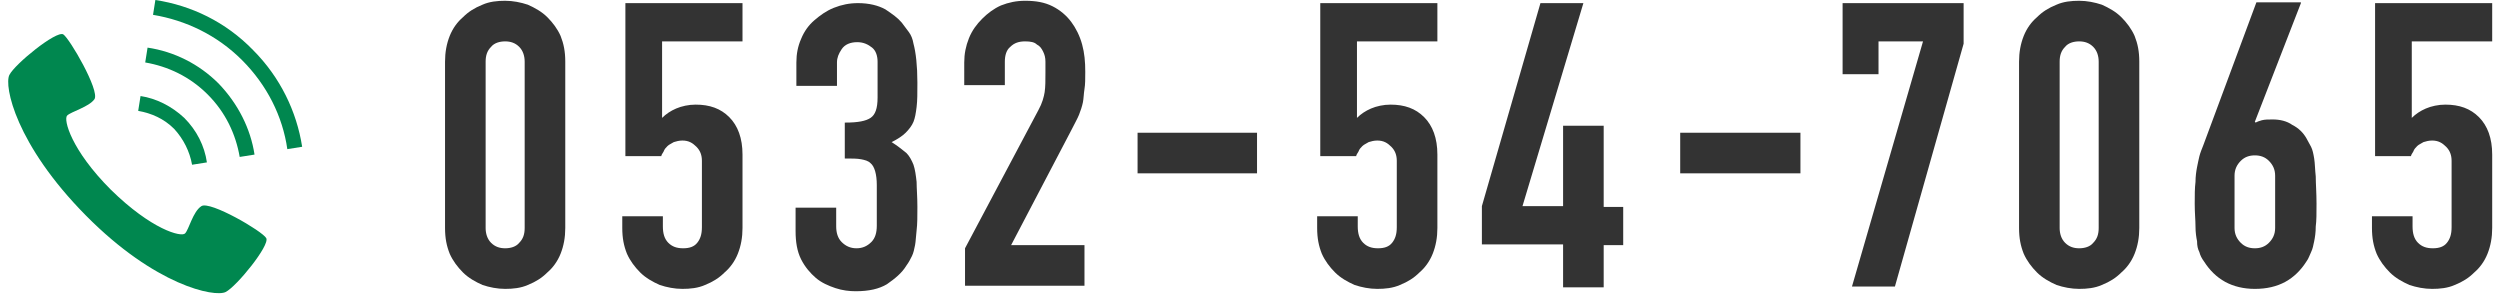
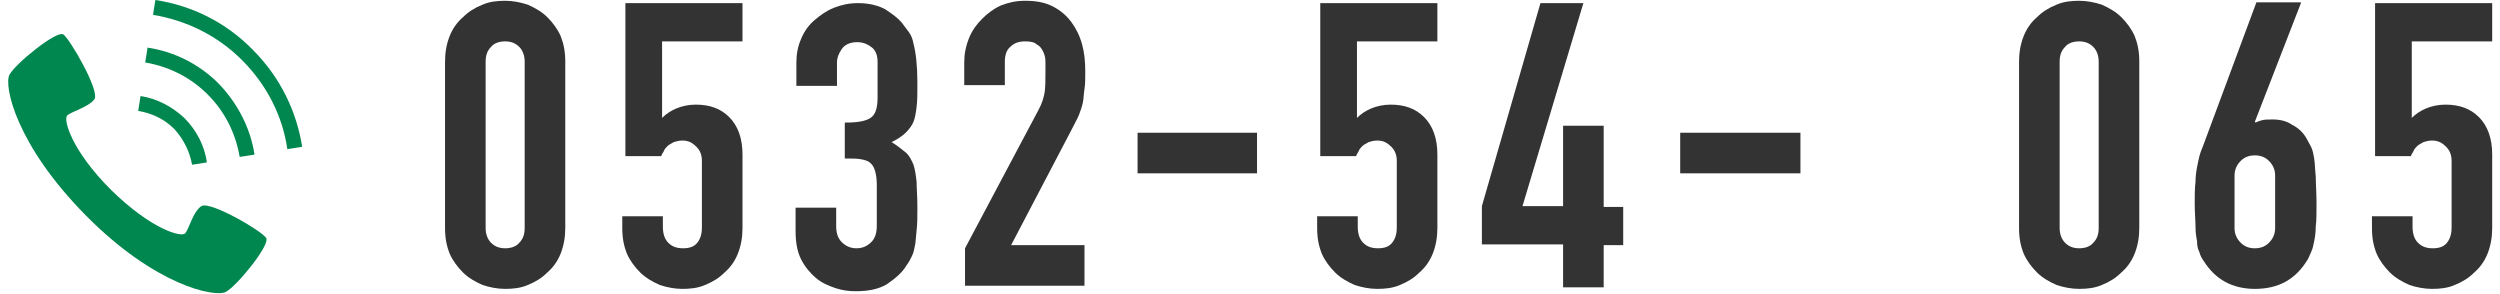
<svg xmlns="http://www.w3.org/2000/svg" version="1.1" id="レイヤー_1" x="0px" y="0px" viewBox="0 0 320.2 37.6" style="enable-background:new 0 0 320.2 37.6;" xml:space="preserve">
  <style type="text/css">
	.st0{fill:#333333;}
	.st1{fill:#00874F;}
</style>
  <g>
    <g>
      <path class="st0" d="M57,7.9c0-1.2,0.2-2.3,0.6-3.3s1-1.8,1.7-2.4c0.7-0.7,1.5-1.2,2.5-1.6c0.9-0.4,1.9-0.5,2.9-0.5    c1,0,2,0.2,2.9,0.5c0.9,0.4,1.8,0.9,2.5,1.6c0.7,0.7,1.3,1.5,1.7,2.4c0.4,1,0.6,2,0.6,3.3v21.3c0,1.2-0.2,2.3-0.6,3.3    c-0.4,1-1,1.8-1.7,2.4c-0.7,0.7-1.5,1.2-2.5,1.6c-0.9,0.4-1.9,0.5-2.9,0.5c-1,0-2-0.2-2.9-0.5c-0.9-0.4-1.8-0.9-2.5-1.6    c-0.7-0.7-1.3-1.5-1.7-2.4c-0.4-1-0.6-2-0.6-3.3V7.9z M62.2,29.2c0,0.7,0.2,1.4,0.7,1.9c0.5,0.5,1.1,0.7,1.8,0.7    c0.7,0,1.4-0.2,1.8-0.7c0.5-0.5,0.7-1.1,0.7-1.9V7.9c0-0.7-0.2-1.4-0.7-1.9c-0.5-0.5-1.1-0.7-1.8-0.7c-0.7,0-1.4,0.2-1.8,0.7    c-0.5,0.5-0.7,1.1-0.7,1.9V29.2z" />
      <path class="st0" d="M95.1,0.4v4.9H84.8v9.8c0.5-0.5,1.1-0.9,1.8-1.2c0.7-0.3,1.6-0.5,2.5-0.5c1.8,0,3.2,0.5,4.3,1.6    c1.1,1.1,1.7,2.7,1.7,4.8v9.4c0,1.2-0.2,2.3-0.6,3.3c-0.4,1-1,1.8-1.7,2.4c-0.7,0.7-1.5,1.2-2.5,1.6c-0.9,0.4-1.9,0.5-2.9,0.5    c-1,0-2-0.2-2.9-0.5c-0.9-0.4-1.8-0.9-2.5-1.6c-0.7-0.7-1.3-1.5-1.7-2.4c-0.4-1-0.6-2-0.6-3.3v-1.5h5.2V29c0,0.9,0.2,1.6,0.7,2.1    c0.5,0.5,1.1,0.7,1.9,0.7s1.4-0.2,1.8-0.7c0.4-0.5,0.6-1.1,0.6-2v-8.5c0-0.7-0.2-1.3-0.7-1.8s-1-0.8-1.8-0.8    c-0.4,0-0.8,0.1-1.1,0.2c-0.3,0.2-0.6,0.3-0.8,0.5c-0.2,0.2-0.4,0.4-0.5,0.7c-0.2,0.3-0.3,0.5-0.3,0.6h-4.6V0.4H95.1z" />
      <path class="st0" d="M108.3,15.7c1.6,0,2.6-0.2,3.2-0.6c0.6-0.4,0.9-1.2,0.9-2.6V7.9c0-0.7-0.2-1.4-0.7-1.8s-1.1-0.7-1.9-0.7    c-0.9,0-1.6,0.3-2,0.9c-0.4,0.6-0.6,1.1-0.6,1.7v3h-5.2v-3c0-1.1,0.2-2.1,0.6-3c0.4-1,1-1.8,1.7-2.4s1.5-1.2,2.5-1.6    c1-0.4,2-0.6,3.1-0.6c1.4,0,2.6,0.3,3.5,0.8c0.9,0.6,1.6,1.1,2.1,1.7c0.3,0.4,0.6,0.8,0.9,1.2s0.5,0.9,0.6,1.5    c0.3,1.1,0.5,2.8,0.5,5c0,1.3,0,2.3-0.1,3.1c-0.1,0.8-0.2,1.4-0.4,1.9c-0.2,0.5-0.6,1-1,1.4c-0.4,0.4-1,0.8-1.8,1.2    c0.8,0.5,1.4,1,1.9,1.4c0.4,0.4,0.7,1,0.9,1.5c0.2,0.6,0.3,1.3,0.4,2.2c0,0.8,0.1,1.9,0.1,3.2c0,1.2,0,2.2-0.1,3    c-0.1,0.8-0.1,1.4-0.2,1.9c-0.1,0.5-0.2,1-0.4,1.4c-0.2,0.4-0.4,0.8-0.7,1.2c-0.6,1-1.5,1.7-2.5,2.4c-1,0.6-2.3,0.9-4,0.9    c-0.8,0-1.7-0.1-2.6-0.4s-1.8-0.7-2.5-1.3c-0.7-0.6-1.4-1.4-1.9-2.4c-0.5-1-0.7-2.2-0.7-3.6v-3h5.2V29c0,0.8,0.2,1.5,0.7,2    c0.5,0.5,1.1,0.8,1.9,0.8c0.8,0,1.4-0.3,1.9-0.8s0.7-1.2,0.7-2.1v-5.2c0-1.4-0.3-2.4-0.8-2.8c-0.3-0.3-0.7-0.4-1.2-0.5    c-0.5-0.1-1.2-0.1-2.1-0.1V15.7z" />
      <path class="st0" d="M123.6,36.7v-4.9l9.4-17.7c0.5-0.9,0.7-1.7,0.8-2.3c0.1-0.7,0.1-1.5,0.1-2.5c0-0.4,0-0.9,0-1.4    c0-0.5-0.1-0.9-0.3-1.3c-0.2-0.4-0.4-0.7-0.8-0.9c-0.3-0.3-0.8-0.4-1.5-0.4c-0.8,0-1.4,0.2-1.9,0.7c-0.5,0.4-0.7,1.1-0.7,1.9v3    h-5.2V8c0-1.1,0.2-2.1,0.6-3.1c0.4-1,1-1.8,1.7-2.5c0.7-0.7,1.5-1.3,2.4-1.7c1-0.4,2-0.6,3.1-0.6c1.4,0,2.5,0.2,3.5,0.7    c1,0.5,1.8,1.2,2.4,2c0.6,0.8,1.1,1.8,1.4,2.9c0.3,1.1,0.4,2.2,0.4,3.5c0,0.9,0,1.6-0.1,2.2s-0.1,1.2-0.2,1.7    c-0.1,0.5-0.3,1.1-0.5,1.6c-0.2,0.5-0.6,1.2-1,2l-7.7,14.7h9.4v5.2H123.6z" />
      <path class="st0" d="M145.7,22.2V17H161v5.2H145.7z" />
      <path class="st0" d="M184.1,0.4v4.9h-10.3v9.8c0.5-0.5,1.1-0.9,1.8-1.2c0.7-0.3,1.6-0.5,2.5-0.5c1.8,0,3.2,0.5,4.3,1.6    c1.1,1.1,1.7,2.7,1.7,4.8v9.4c0,1.2-0.2,2.3-0.6,3.3c-0.4,1-1,1.8-1.7,2.4c-0.7,0.7-1.5,1.2-2.5,1.6c-0.9,0.4-1.9,0.5-2.9,0.5    c-1,0-2-0.2-2.9-0.5c-0.9-0.4-1.8-0.9-2.5-1.6c-0.7-0.7-1.3-1.5-1.7-2.4c-0.4-1-0.6-2-0.6-3.3v-1.5h5.2V29c0,0.9,0.2,1.6,0.7,2.1    c0.5,0.5,1.1,0.7,1.9,0.7s1.4-0.2,1.8-0.7c0.4-0.5,0.6-1.1,0.6-2v-8.5c0-0.7-0.2-1.3-0.7-1.8s-1-0.8-1.8-0.8    c-0.4,0-0.8,0.1-1.1,0.2c-0.3,0.2-0.6,0.3-0.8,0.5c-0.2,0.2-0.4,0.4-0.5,0.7c-0.2,0.3-0.3,0.5-0.3,0.6h-4.6V0.4H184.1z" />
      <path class="st0" d="M200.2,36.7v-5.4h-10.4v-4.9l7.5-26h5.5l-7.8,26h5.2V16.1h5.2v10.4h2.5v4.9h-2.5v5.4H200.2z" />
      <path class="st0" d="M215.2,22.2V17h15.4v5.2H215.2z" />
-       <path class="st0" d="M237.2,36.7l9.1-31.4h-5.7v4.2H236V0.4h15.5v5.2l-8.8,31.1H237.2z" />
      <path class="st0" d="M258.6,7.9c0-1.2,0.2-2.3,0.6-3.3s1-1.8,1.7-2.4c0.7-0.7,1.5-1.2,2.5-1.6c0.9-0.4,1.9-0.5,2.9-0.5    c1,0,2,0.2,2.9,0.5c0.9,0.4,1.8,0.9,2.5,1.6c0.7,0.7,1.3,1.5,1.7,2.4c0.4,1,0.6,2,0.6,3.3v21.3c0,1.2-0.2,2.3-0.6,3.3    c-0.4,1-1,1.8-1.7,2.4c-0.7,0.7-1.5,1.2-2.5,1.6c-0.9,0.4-1.9,0.5-2.9,0.5c-1,0-2-0.2-2.9-0.5c-0.9-0.4-1.8-0.9-2.5-1.6    c-0.7-0.7-1.3-1.5-1.7-2.4c-0.4-1-0.6-2-0.6-3.3V7.9z M263.8,29.2c0,0.7,0.2,1.4,0.7,1.9c0.5,0.5,1.1,0.7,1.8,0.7    c0.7,0,1.4-0.2,1.8-0.7c0.5-0.5,0.7-1.1,0.7-1.9V7.9c0-0.7-0.2-1.4-0.7-1.9c-0.5-0.5-1.1-0.7-1.8-0.7c-0.7,0-1.4,0.2-1.8,0.7    c-0.5,0.5-0.7,1.1-0.7,1.9V29.2z" />
      <path class="st0" d="M294.7,0.4l-5.9,15.2l0.1,0.1c0.2-0.1,0.4-0.2,0.8-0.3c0.4-0.1,0.8-0.1,1.4-0.1c0.9,0,1.8,0.2,2.5,0.7    c0.8,0.4,1.4,1,1.8,1.7c0.2,0.4,0.4,0.7,0.6,1.1s0.3,0.9,0.4,1.5c0.1,0.6,0.1,1.4,0.2,2.3c0,0.9,0.1,2.1,0.1,3.5    c0,1.2,0,2.2-0.1,2.9c0,0.8-0.1,1.4-0.2,1.9c-0.1,0.5-0.2,1-0.4,1.4c-0.2,0.4-0.3,0.8-0.6,1.2c-0.7,1.1-1.6,2-2.7,2.6    c-1.1,0.6-2.4,0.9-3.9,0.9c-1.4,0-2.7-0.3-3.8-0.9s-2-1.5-2.7-2.6c-0.3-0.4-0.5-0.8-0.6-1.2c-0.2-0.4-0.3-0.8-0.3-1.4    c-0.1-0.5-0.2-1.1-0.2-1.9c0-0.8-0.1-1.7-0.1-2.9c0-1.1,0-2,0.1-2.8c0-0.7,0.1-1.4,0.2-1.9c0.1-0.5,0.2-1,0.3-1.4    c0.1-0.4,0.3-0.9,0.5-1.4l6.8-18.3H294.7z M291.4,22.5c0-0.8-0.3-1.4-0.8-1.9c-0.5-0.5-1.1-0.7-1.8-0.7c-0.7,0-1.3,0.2-1.8,0.7    s-0.8,1.1-0.8,1.9v6.7c0,0.8,0.3,1.4,0.8,1.9s1.1,0.7,1.8,0.7c0.7,0,1.3-0.2,1.8-0.7c0.5-0.5,0.8-1.1,0.8-1.9V22.5z" />
      <path class="st0" d="M319.2,0.4v4.9h-10.3v9.8c0.5-0.5,1.1-0.9,1.8-1.2c0.7-0.3,1.6-0.5,2.5-0.5c1.8,0,3.2,0.5,4.3,1.6    c1.1,1.1,1.7,2.7,1.7,4.8v9.4c0,1.2-0.2,2.3-0.6,3.3c-0.4,1-1,1.8-1.7,2.4c-0.7,0.7-1.5,1.2-2.5,1.6c-0.9,0.4-1.9,0.5-2.9,0.5    c-1,0-2-0.2-2.9-0.5c-0.9-0.4-1.8-0.9-2.5-1.6c-0.7-0.7-1.3-1.5-1.7-2.4c-0.4-1-0.6-2-0.6-3.3v-1.5h5.2V29c0,0.9,0.2,1.6,0.7,2.1    c0.5,0.5,1.1,0.7,1.9,0.7s1.4-0.2,1.8-0.7c0.4-0.5,0.6-1.1,0.6-2v-8.5c0-0.7-0.2-1.3-0.7-1.8s-1-0.8-1.8-0.8    c-0.4,0-0.8,0.1-1.1,0.2c-0.3,0.2-0.6,0.3-0.8,0.5c-0.2,0.2-0.4,0.4-0.5,0.7c-0.2,0.3-0.3,0.5-0.3,0.6h-4.6V0.4H319.2z" />
    </g>
    <g>
      <g>
        <path class="st1" d="M24.6,21.1l1.9-0.3c-0.3-2.1-1.3-4.1-2.9-5.7C22,13.6,20,12.6,18,12.3l-0.3,1.9c1.7,0.3,3.3,1,4.6,2.3     C23.5,17.8,24.3,19.4,24.6,21.1z" />
        <path class="st1" d="M18.9,6.1l-0.3,1.9c2.9,0.5,5.7,1.8,8,4.1c2.3,2.3,3.6,5.1,4.1,8l1.9-0.3c-0.5-3.3-2.1-6.5-4.6-9.1     C25.5,8.2,22.3,6.6,18.9,6.1z" />
        <path class="st1" d="M32.4,6.4C28.9,2.8,24.5,0.7,19.9,0l-0.3,1.9c4.2,0.7,8.2,2.6,11.4,5.8c3.2,3.2,5.2,7.2,5.8,11.4l1.9-0.3     C38,14.3,35.9,9.9,32.4,6.4z" />
      </g>
      <g>
-         <path class="st1" d="M28.9,37.4c1.4-0.7,5.7-6,5.2-6.9c-0.5-0.9-7.2-4.8-8.3-4.1c-1.1,0.7-1.6,3-2.1,3.5     c-0.5,0.5-4.3-0.5-9.5-5.6c-5.1-5.1-6.1-9-5.6-9.5c0.5-0.5,2.8-1.1,3.5-2.1c0.7-1.1-3.2-7.8-4-8.3C7.2,3.9,1.9,8.2,1.2,9.6     c-0.7,1.4,0.8,8.9,9.8,18C19.9,36.6,27.5,38.1,28.9,37.4z" />
+         <path class="st1" d="M28.9,37.4c1.4-0.7,5.7-6,5.2-6.9c-0.5-0.9-7.2-4.8-8.3-4.1c-1.1,0.7-1.6,3-2.1,3.5     c-0.5,0.5-4.3-0.5-9.5-5.6c-5.1-5.1-6.1-9-5.6-9.5c0.5-0.5,2.8-1.1,3.5-2.1c0.7-1.1-3.2-7.8-4-8.3C7.2,3.9,1.9,8.2,1.2,9.6     c-0.7,1.4,0.8,8.9,9.8,18C19.9,36.6,27.5,38.1,28.9,37.4" />
      </g>
    </g>
  </g>
</svg>